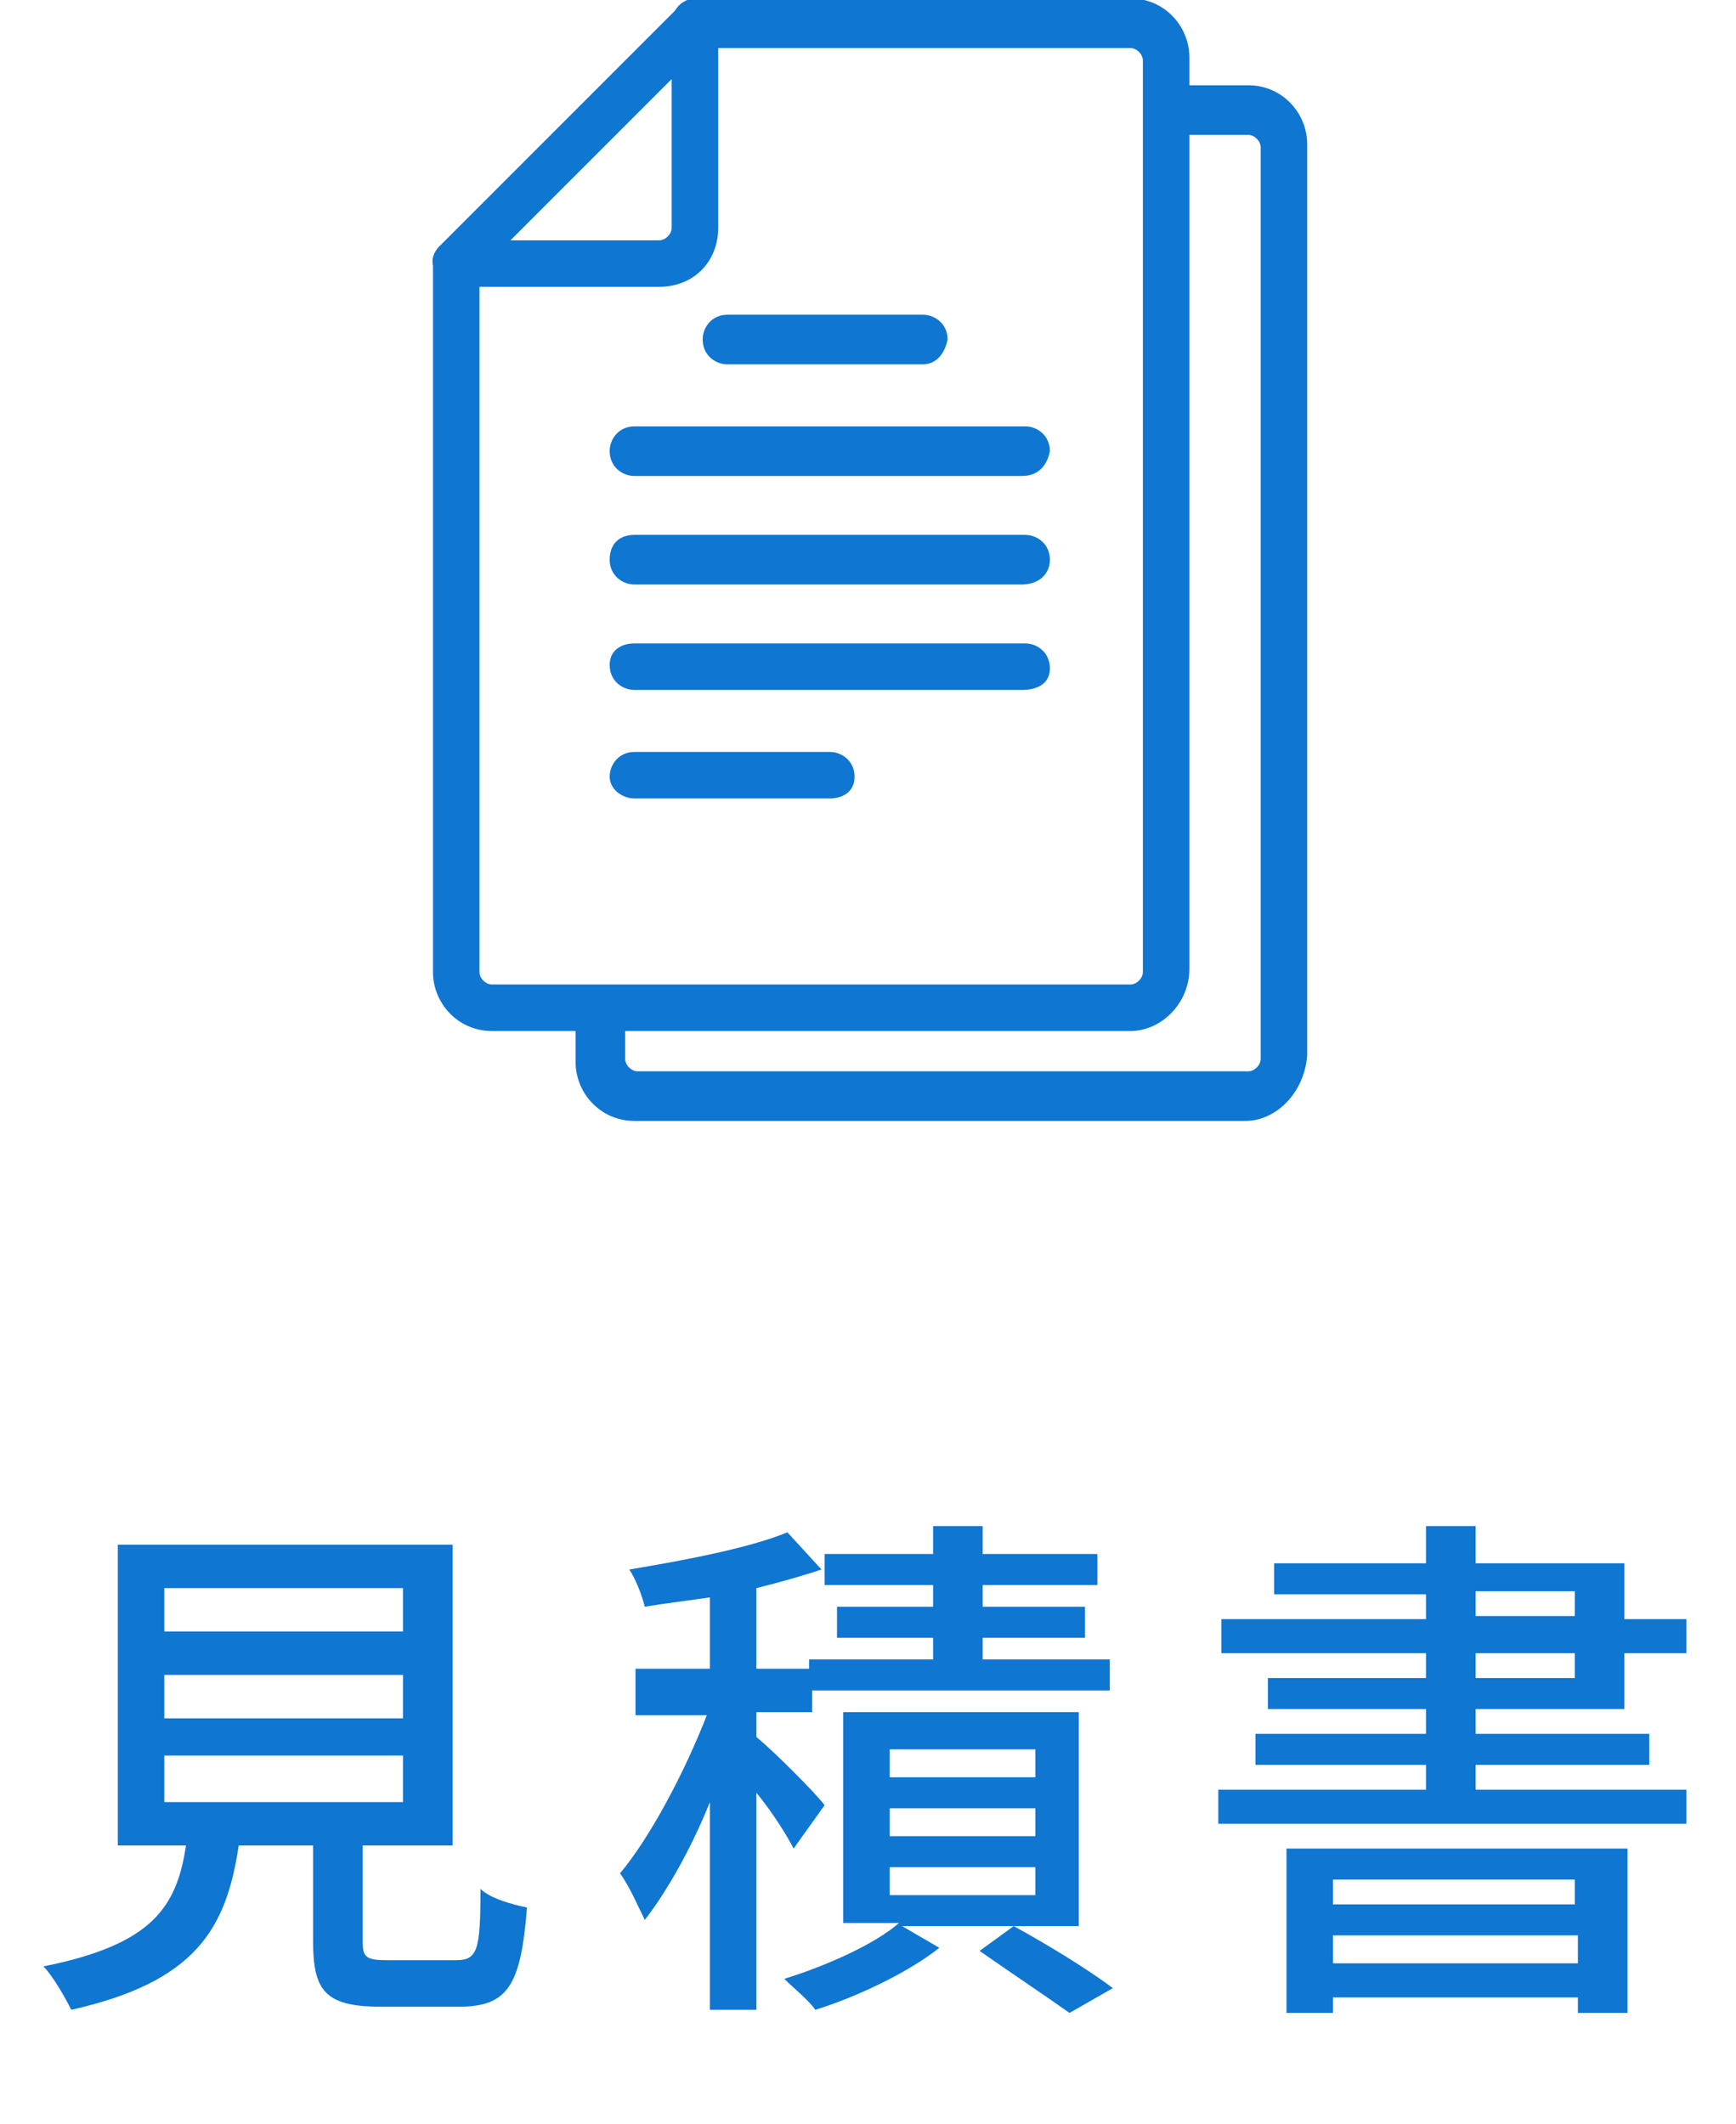
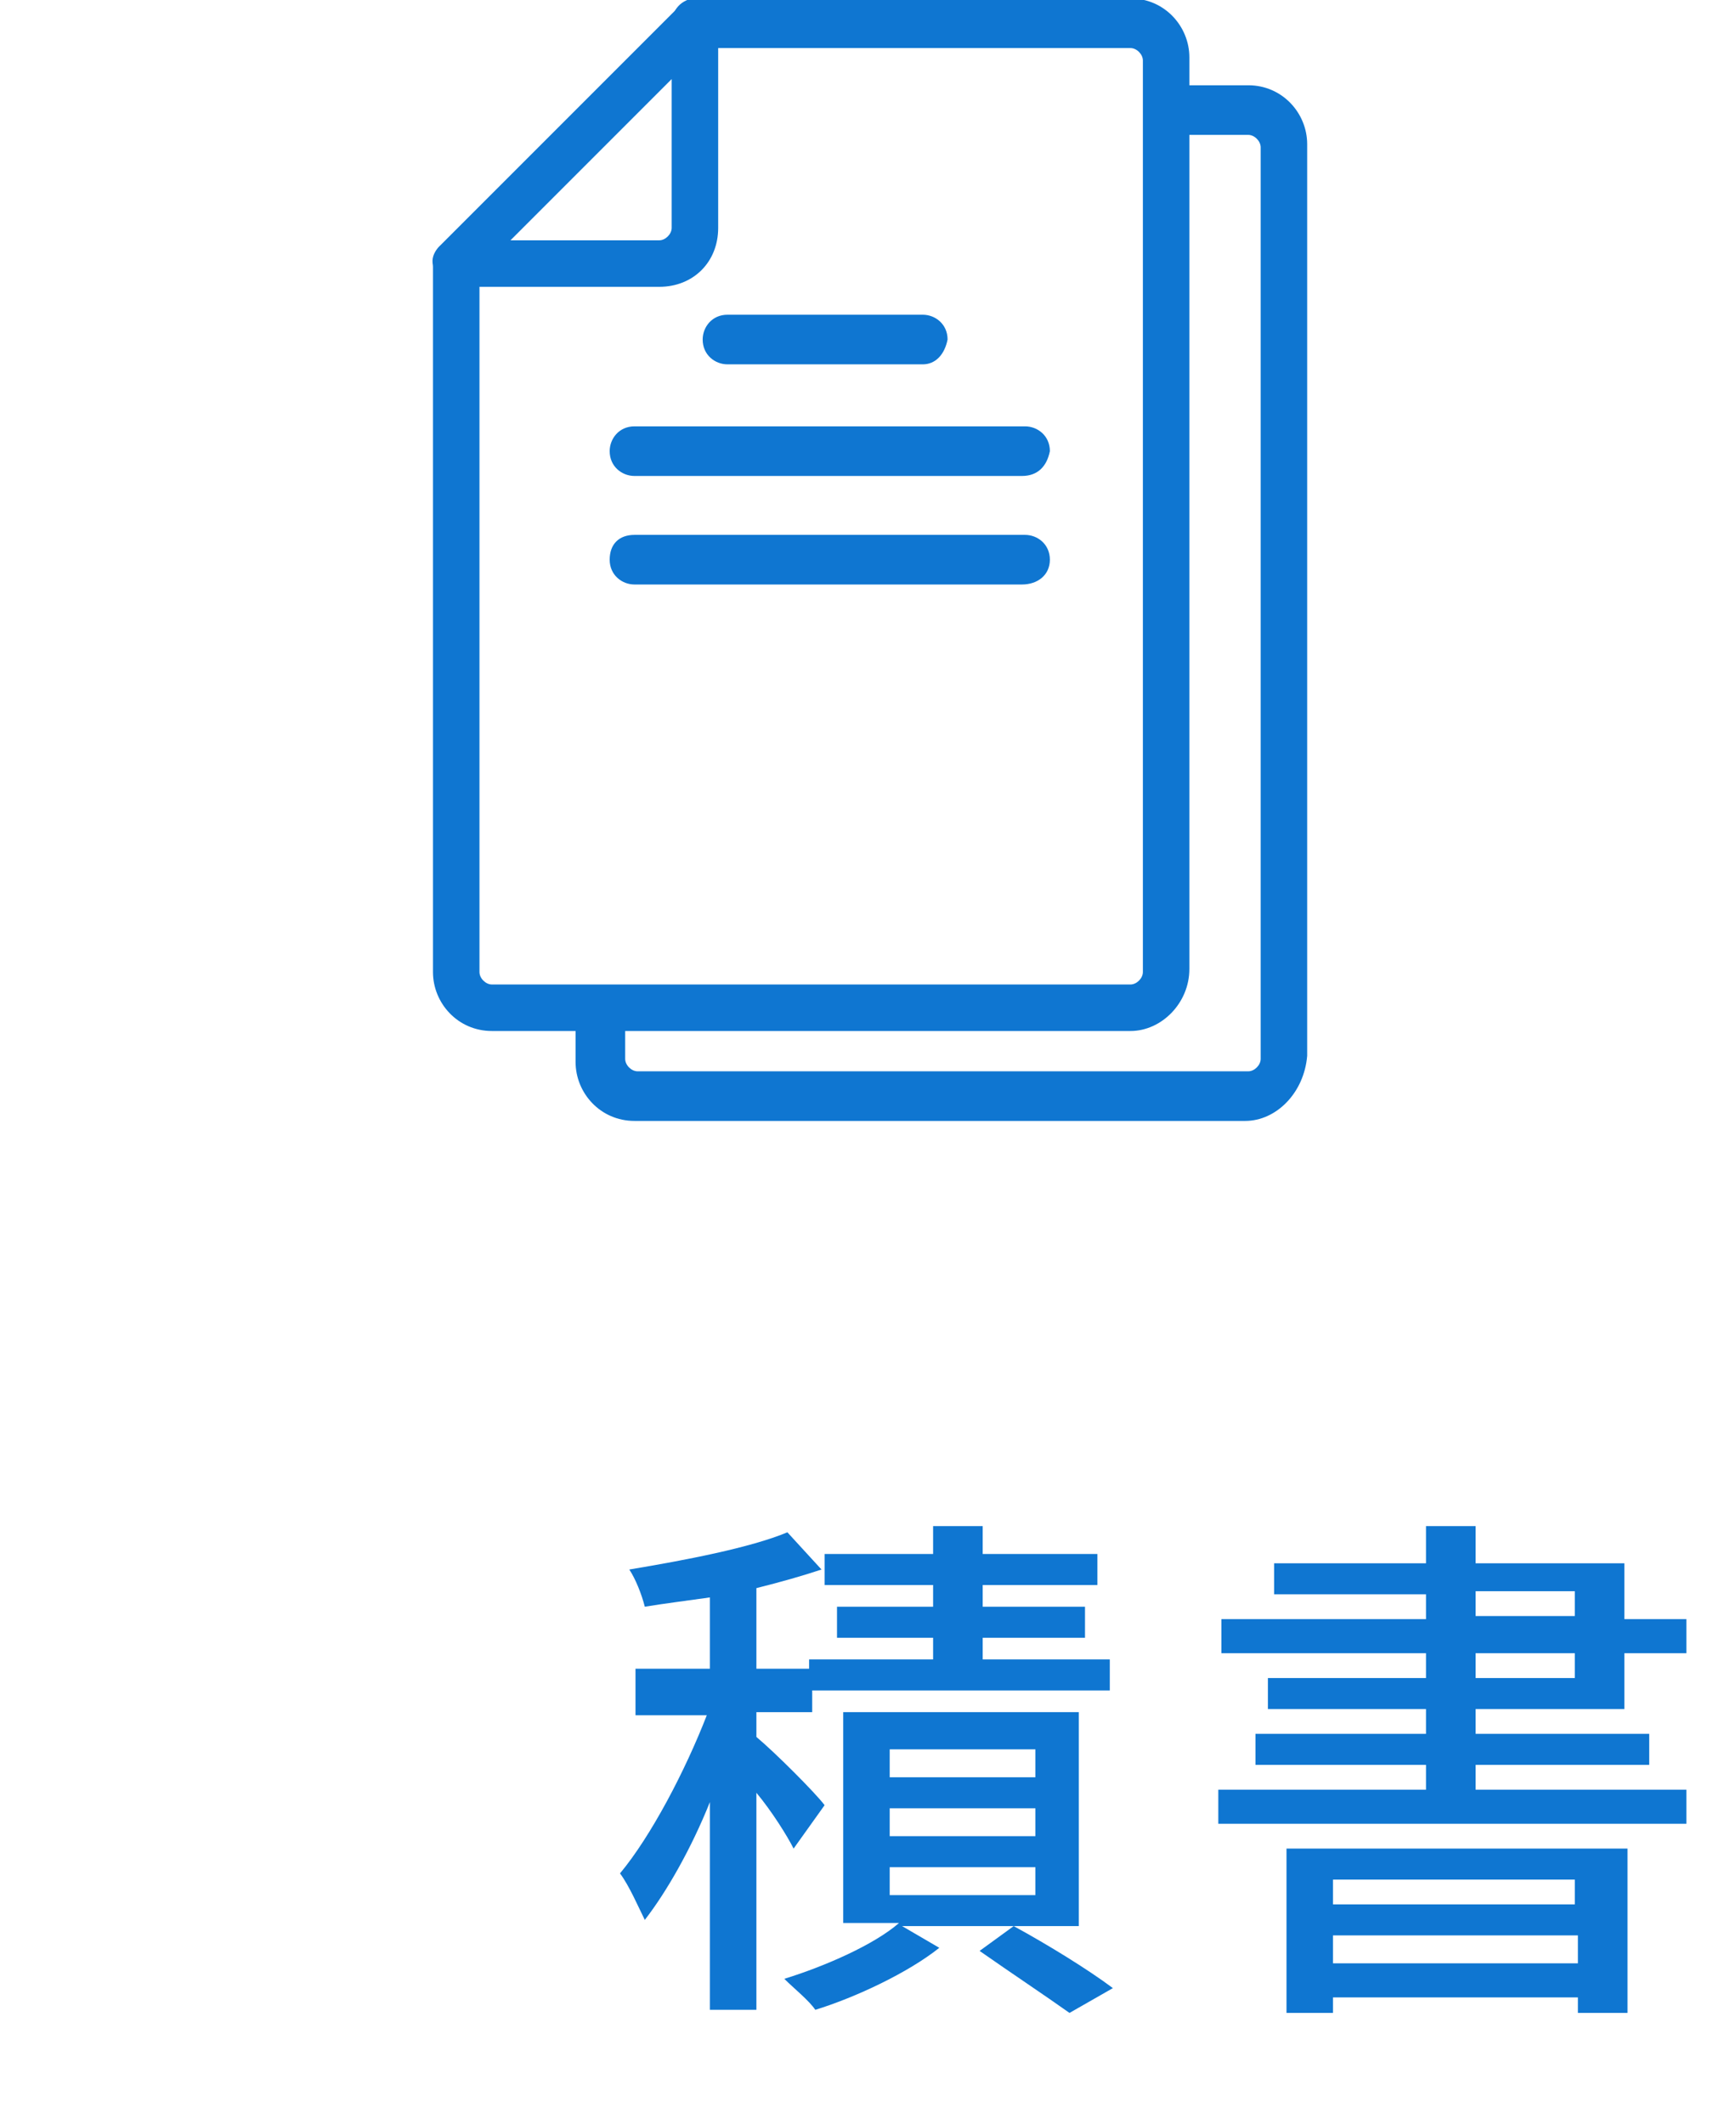
<svg xmlns="http://www.w3.org/2000/svg" version="1.1" id="レイヤー_1" x="0px" y="0px" viewBox="0 0 56 68.5" style="enable-background:new 0 0 56 68.5;" xml:space="preserve">
  <style type="text/css">
	.st0{enable-background:new    ;}
	.st1{fill:#0F76D1;}
</style>
  <g id="icon_sample_01" transform="translate(-498 -4221.483)">
    <g class="st0">
-       <path class="st1" d="M512.7,4284.7c0.7,0,0.8-0.3,0.8-2.3c0.3,0.3,1,0.5,1.5,0.6c-0.2,2.5-0.6,3.2-2.2,3.2h-2.5    c-1.8,0-2.2-0.5-2.2-2.1v-3.1h-2.4c-0.4,2.7-1.4,4.4-5.4,5.3c-0.2-0.4-0.6-1.1-0.9-1.4c3.5-0.7,4.3-1.9,4.6-3.9h-2.2v-9.7h10.8    v9.7h-2.9v3.1c0,0.5,0.1,0.6,0.8,0.6H512.7z M503.3,4274.1h7.7v-1.4h-7.7V4274.1z M503.3,4276.9h7.7v-1.4h-7.7V4276.9z     M503.3,4279.6h7.7v-1.5h-7.7V4279.6z" />
      <path class="st1" d="M523.6,4281.1c-0.2-0.4-0.7-1.2-1.2-1.8v7h-1.5v-6.7c-0.6,1.5-1.4,2.9-2.1,3.8c-0.2-0.4-0.5-1.1-0.8-1.5    c1-1.2,2.1-3.3,2.8-5.1h-2.3v-1.5h2.4v-2.3c-0.7,0.1-1.5,0.2-2.1,0.3c-0.1-0.4-0.3-0.9-0.5-1.2c1.8-0.3,3.9-0.7,5.1-1.2l1.1,1.2    c-0.6,0.2-1.3,0.4-2.1,0.6v2.6h1.7v-0.3h4v-0.7H525v-1h3.1v-0.7h-3.5v-1h3.5v-0.9h1.6v0.9h3.7v1h-3.7v0.7h3.3v1h-3.3v0.7h4.1v1    h-9.6v0.7h-1.8v0.8c0.6,0.5,1.9,1.8,2.2,2.2L523.6,4281.1z M532.8,4283.6h-5.7l1.2,0.7c-1,0.8-2.7,1.6-4,2c-0.2-0.3-0.7-0.7-1-1    c1.3-0.4,2.9-1.1,3.7-1.8h-1.8v-6.8h7.6V4283.6z M531.4,4277.9h-4.7v0.9h4.7V4277.9z M531.4,4279.8h-4.7v0.9h4.7V4279.8z     M531.4,4281.7h-4.7v0.9h4.7V4281.7z M530.7,4283.6c1.1,0.6,2.4,1.4,3.2,2l-1.4,0.8c-0.7-0.5-1.9-1.3-2.9-2L530.7,4283.6z" />
      <path class="st1" d="M552.4,4279.2v1.1h-15.1v-1.1h6.7v-0.8h-5.5v-1h5.5v-0.8h-5.1v-1h5.1v-0.8h-6.6v-1.1h6.6v-0.8h-4.9v-1h4.9    v-1.2h1.6v1.2h4.8v1.8h2v1.1h-2v1.8h-4.8v0.8h5.6v1h-5.6v0.8H552.4z M539.5,4281.1h11v5.3h-1.6v-0.5H541v0.5h-1.5V4281.1z     M541,4282.1v0.8h7.8v-0.8H541z M548.9,4284.8v-0.9H541v0.9H548.9z M545.6,4273.6h3.2v-0.8h-3.2V4273.6z M545.6,4275.6h3.2v-0.8    h-3.2V4275.6z" />
    </g>
    <g id="icon_仕事一覧" transform="translate(506 4220)">
      <g id="icon_all" transform="translate(6.667 2.233)">
        <path id="パス_77" class="st1" d="M21.8,32.5H1.2c-1.1,0-1.9-0.9-1.9-1.9V7.8C-0.8,7.4-0.4,7,0,7s0.8,0.3,0.8,0.8v22.8     C0.8,30.8,1,31,1.2,31h20.6c0.2,0,0.4-0.2,0.4-0.4V1.2c0-0.2-0.2-0.4-0.4-0.4h-14C7.4,0.7,7,0.4,7,0s0.3-0.8,0.8-0.8h14     c1.1,0,1.9,0.9,1.9,1.9v29.4C23.7,31.6,22.8,32.5,21.8,32.5z" />
        <path id="パス_78" class="st1" d="M25.5,35.4H5.8c-1.1,0-1.9-0.9-1.9-1.9V32c0-0.4,0.3-0.8,0.8-0.8s0.8,0.3,0.8,0.8v1.4     c0,0.2,0.2,0.4,0.4,0.4h19.7c0.2,0,0.4-0.2,0.4-0.4V4c0-0.2-0.2-0.4-0.4-0.4h-2.3c-0.4,0-0.8-0.3-0.8-0.8s0.3-0.8,0.8-0.8h2.3     c1.1,0,1.9,0.9,1.9,1.9v29.4C27.4,34.5,26.5,35.4,25.5,35.4z" />
        <path id="パス_79" class="st1" d="M6.6,8.5H0c-0.4,0-0.7-0.3-0.7-0.8c0-0.2,0.1-0.4,0.2-0.5l7.8-7.8c0.3-0.3,0.8-0.3,1.1,0     C8.4-0.4,8.5-0.2,8.5,0v6.6C8.5,7.7,7.7,8.5,6.6,8.5z M1.8,7h4.8C6.8,7,7,6.8,7,6.6V1.8L1.8,7z" />
        <path id="線_8" class="st1" d="M15.1,11H8.8c-0.4,0-0.8-0.3-0.8-0.8c0-0.4,0.3-0.8,0.8-0.8h6.3c0.4,0,0.8,0.3,0.8,0.8     C15.8,10.7,15.5,11,15.1,11z" />
        <path id="線_9" class="st1" d="M18.3,14.6H5.8c-0.4,0-0.8-0.3-0.8-0.8c0-0.4,0.3-0.8,0.8-0.8h12.6c0.4,0,0.8,0.3,0.8,0.8     C19.1,14.3,18.8,14.6,18.3,14.6z" />
        <path id="線_10" class="st1" d="M18.3,18.1H5.8c-0.4,0-0.8-0.3-0.8-0.8s0.3-0.8,0.8-0.8h12.6c0.4,0,0.8,0.3,0.8,0.8     S18.8,18.1,18.3,18.1z" />
-         <path id="線_11" class="st1" d="M18.3,21.5H5.8c-0.4,0-0.8-0.3-0.8-0.8S5.4,20,5.8,20h12.6c0.4,0,0.8,0.3,0.8,0.8     S18.8,21.5,18.3,21.5z" />
-         <path id="線_12" class="st1" d="M12.1,25H5.8C5.4,25,5,24.7,5,24.3s0.3-0.8,0.8-0.8h6.3c0.4,0,0.8,0.3,0.8,0.8S12.5,25,12.1,25z     " />
      </g>
    </g>
  </g>
</svg>